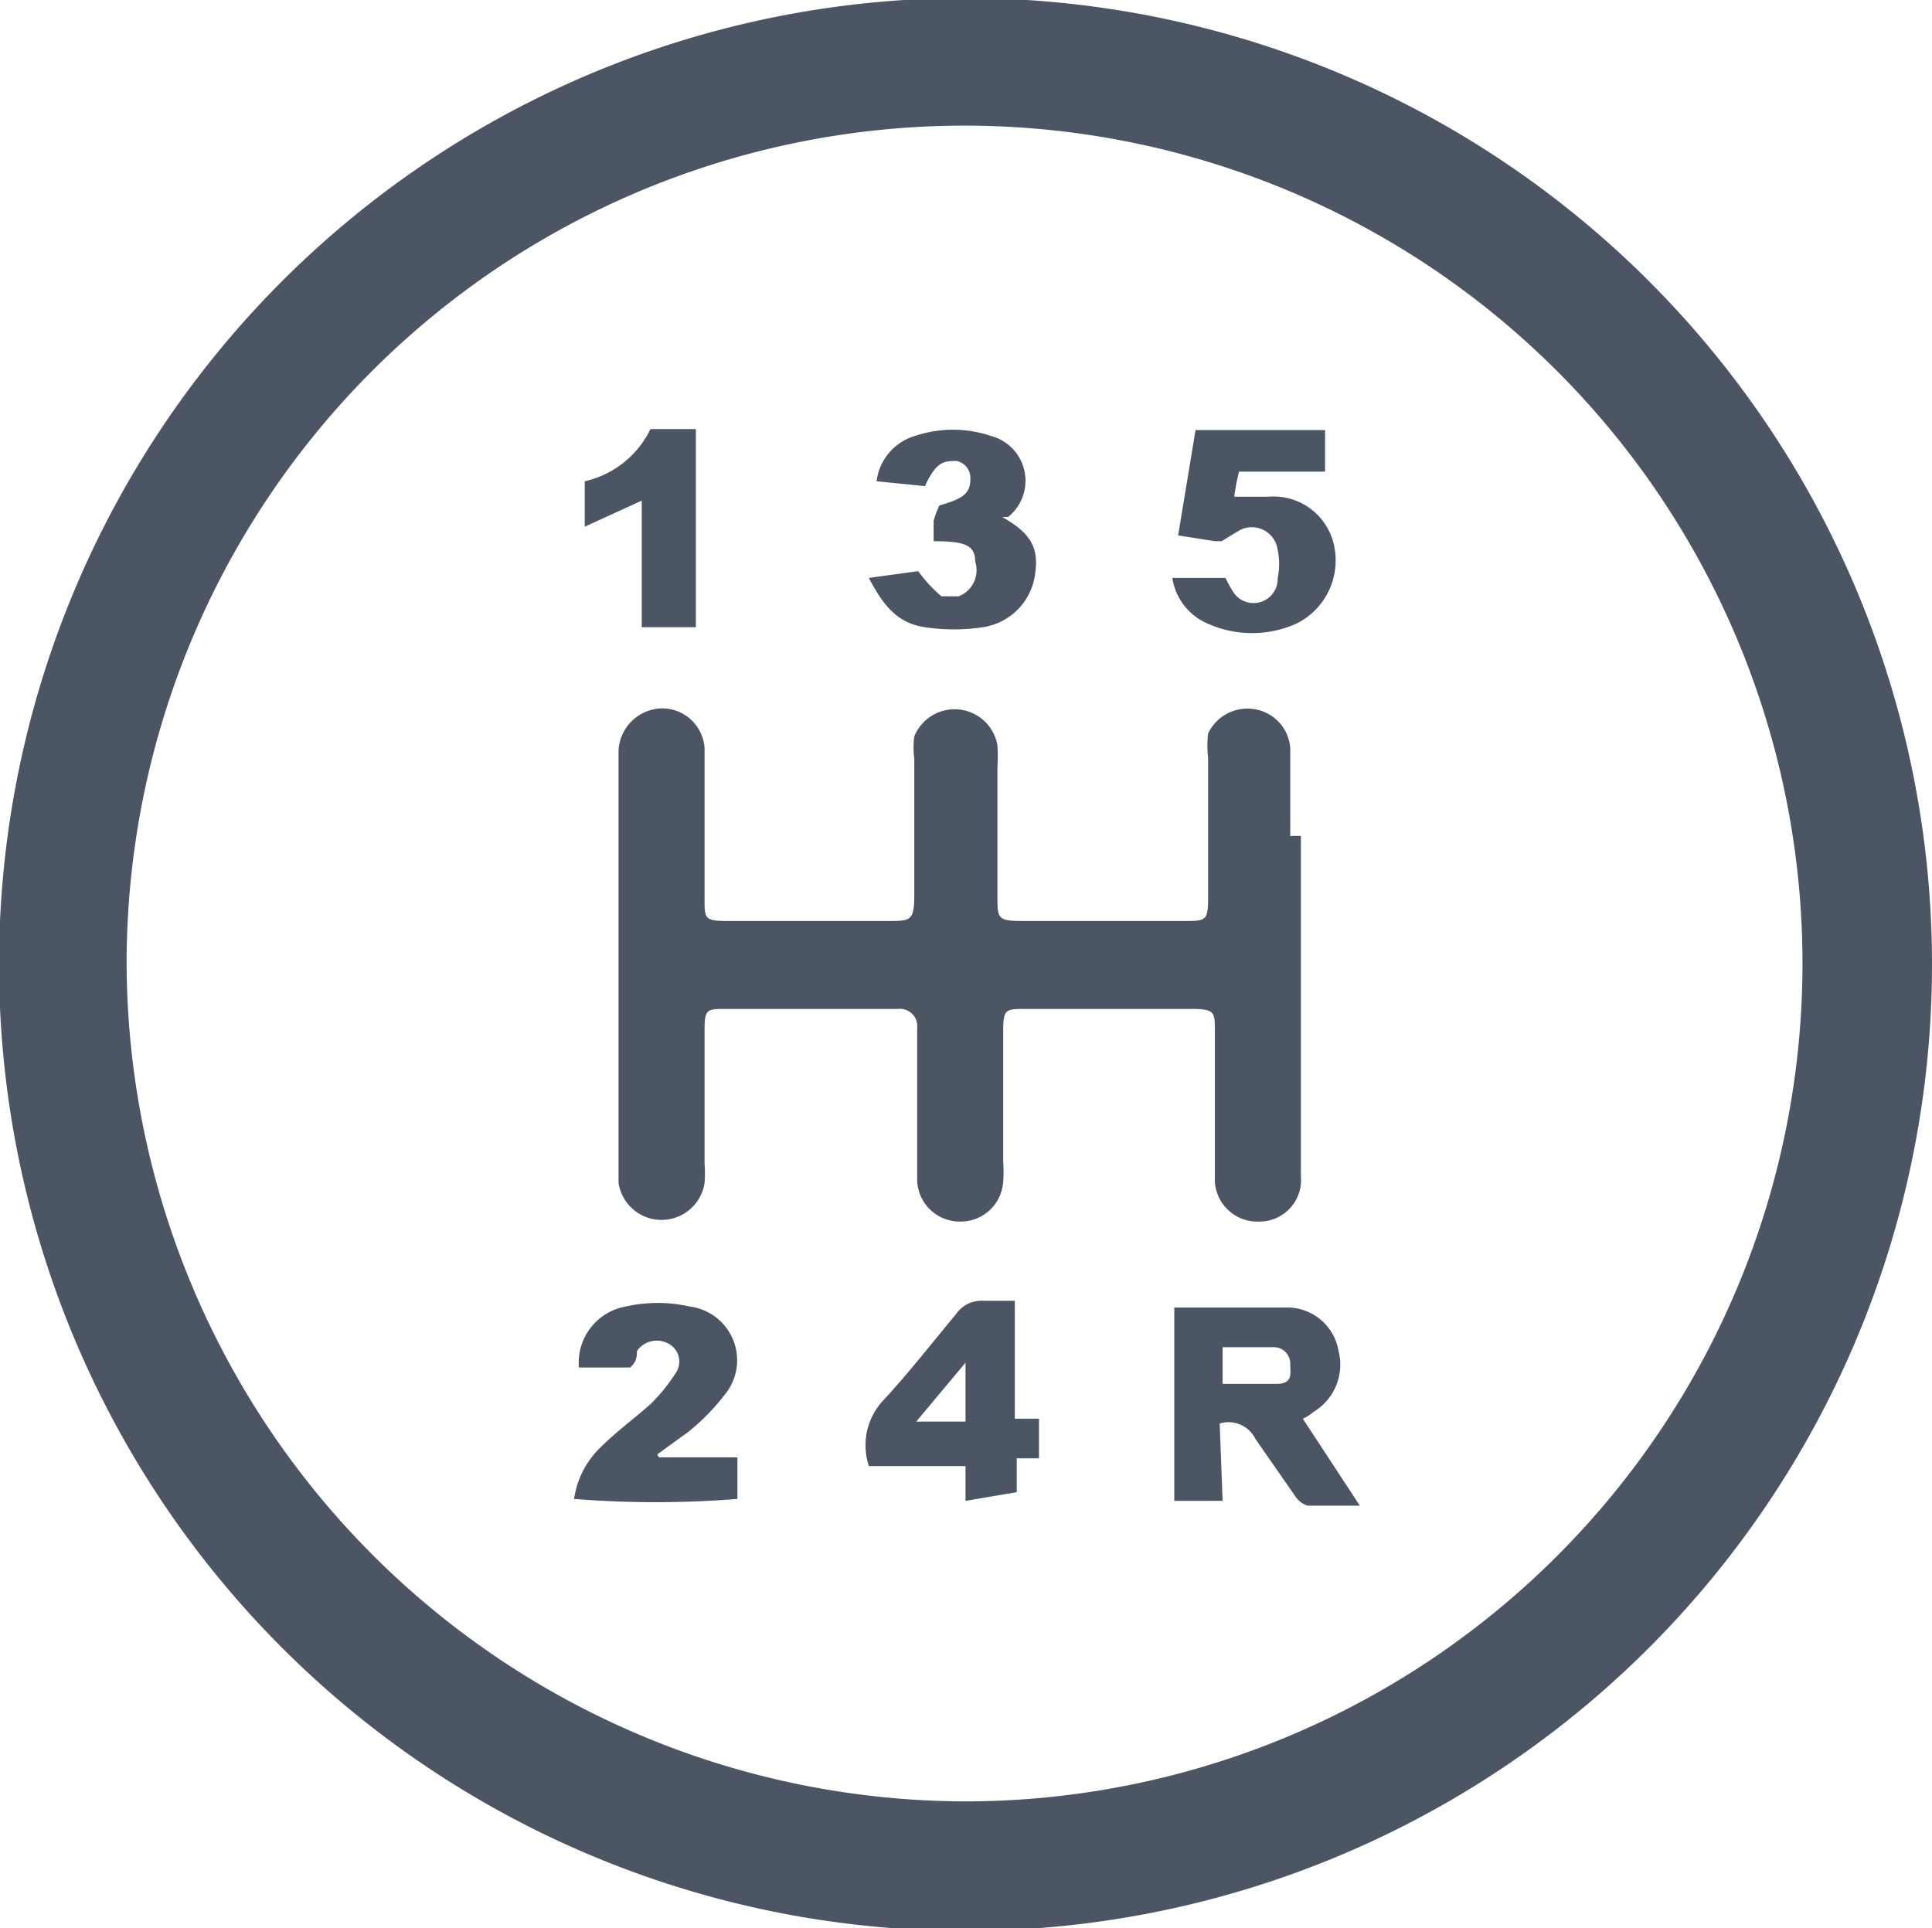
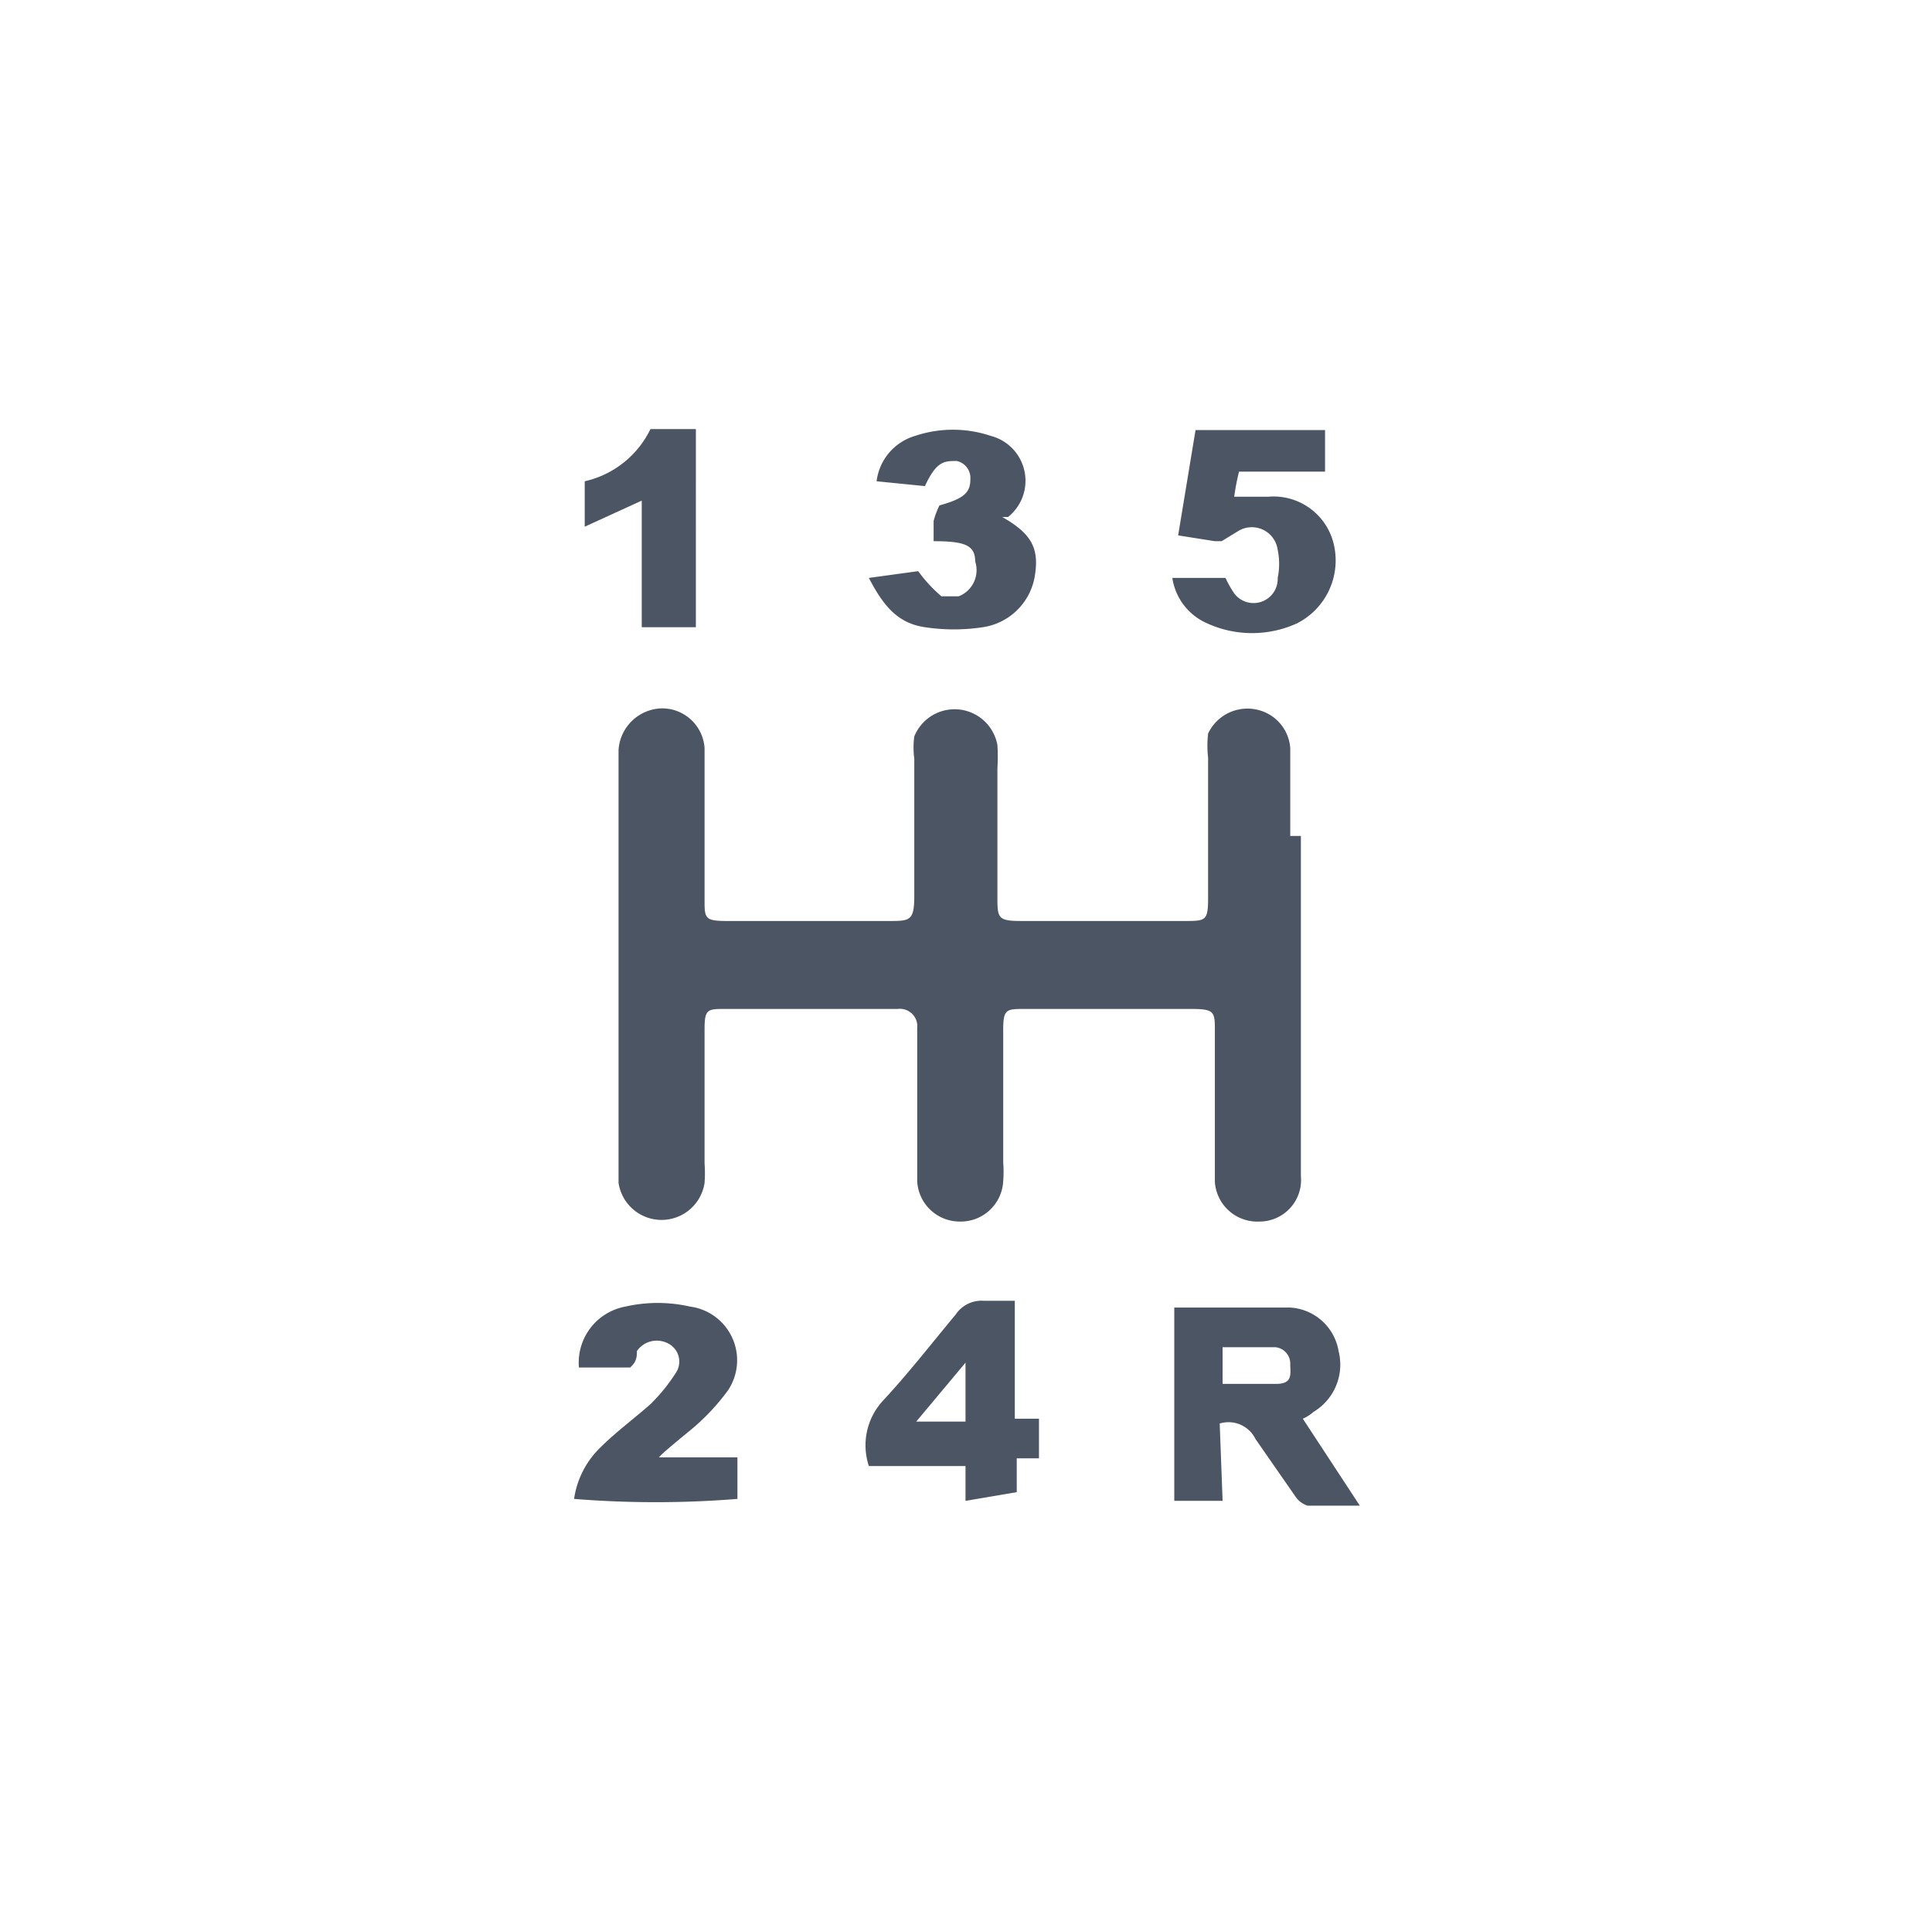
<svg xmlns="http://www.w3.org/2000/svg" viewBox="0 0 19.99 19.95">
  <defs>
    <style>.cls-1{fill:none;}.cls-2{clip-path:url(#clip-path);}.cls-3{fill:#4b5563;}</style>
    <clipPath id="clip-path" transform="translate(-0.01 -0.02)">
-       <rect class="cls-1" width="20" height="20" />
-     </clipPath>
+       </clipPath>
  </defs>
  <g id="Layer_2" data-name="Layer 2">
    <g id="Layer_1-2" data-name="Layer 1">
      <g class="cls-2">
        <path class="cls-3" d="M20,10A10,10,0,1,1,10,0,10,10,0,0,1,20,10ZM10,18.66A8.67,8.67,0,1,0,1.32,10,8.7,8.7,0,0,0,10,18.66Z" transform="translate(-0.01 -0.02)" />
      </g>
      <path class="cls-3" d="M13.47,8.67V10c0,.73,0,1.46,0,2.19a.43.43,0,0,1-.43.47.44.44,0,0,1-.46-.41c0-.14,0-.29,0-.43,0-.38,0-.75,0-1.13,0-.2,0-.23-.25-.23H10.62c-.2,0-.23,0-.23.22l0,1.37a1.21,1.21,0,0,1,0,.19.44.44,0,0,1-.45.42.44.44,0,0,1-.44-.42c0-.31,0-.62,0-.94v-.64a.18.18,0,0,0-.2-.2c-.35,0-.69,0-1,0H7.52c-.19,0-.22,0-.22.21,0,.47,0,.93,0,1.39a1.34,1.34,0,0,1,0,.2.45.45,0,0,1-.89,0V7.78a.46.46,0,0,1,.44-.43.44.44,0,0,1,.45.41c0,.14,0,.28,0,.42,0,.38,0,.76,0,1.15,0,.19,0,.22.23.22H9.2c.23,0,.27,0,.27-.27V7.87a.85.85,0,0,1,0-.23.45.45,0,0,1,.86.09,1.92,1.92,0,0,1,0,.24V9.29c0,.23,0,.26.25.26h1.68c.23,0,.25,0,.25-.25,0-.48,0-1,0-1.44a1.09,1.09,0,0,1,0-.25.45.45,0,0,1,.49-.25.44.44,0,0,1,.36.4c0,.31,0,.61,0,.91Z" transform="translate(-0.01 -0.02)" />
      <path class="cls-3" d="M12.66,15.55h-.5v-2l.14,0h.8l.26,0a.54.54,0,0,1,.5.45.57.57,0,0,1-.26.63.41.41,0,0,1-.11.07l.59.9h-.54a.24.24,0,0,1-.13-.1L13,14.91a.31.31,0,0,0-.37-.16Zm0-1.21c.19,0,.37,0,.55,0s.15-.1.15-.21a.17.17,0,0,0-.16-.17h-.54Z" transform="translate(-0.01 -0.02)" />
      <path class="cls-3" d="M12.14,6l.27,0,.28,0a1.14,1.14,0,0,0,.09.16A.25.25,0,0,0,13.23,6a.71.71,0,0,0,0-.29.27.27,0,0,0-.4-.2l-.18.11h-.07l-.38-.06.18-1.09h1.34V4.9h-.89a2.38,2.38,0,0,0-.05.26l.35,0a.64.64,0,0,1,.68.49.73.73,0,0,1-.38.82,1.12,1.12,0,0,1-.93,0A.61.61,0,0,1,12.14,6Z" transform="translate(-0.01 -0.02)" />
-       <path class="cls-3" d="M6.83,15.1h.81v.43a10.55,10.55,0,0,1-1.69,0A.92.92,0,0,1,6.22,15c.16-.16.35-.3.52-.45A1.85,1.85,0,0,0,7,14.23a.21.21,0,0,0-.08-.31A.25.25,0,0,0,6.6,14c0,.05,0,.11-.07.17l-.53,0a.59.59,0,0,1,.48-.63,1.51,1.51,0,0,1,.67,0,.56.56,0,0,1,.39.87,2.27,2.27,0,0,1-.4.42l-.33.24S6.82,15.09,6.83,15.1Z" transform="translate(-0.01 -0.02)" />
+       <path class="cls-3" d="M6.83,15.1h.81v.43a10.55,10.55,0,0,1-1.69,0A.92.92,0,0,1,6.22,15c.16-.16.35-.3.52-.45A1.85,1.85,0,0,0,7,14.23a.21.21,0,0,0-.08-.31A.25.25,0,0,0,6.6,14c0,.05,0,.11-.07.17l-.53,0a.59.59,0,0,1,.48-.63,1.51,1.51,0,0,1,.67,0,.56.56,0,0,1,.39.87,2.27,2.27,0,0,1-.4.42S6.82,15.09,6.83,15.1Z" transform="translate(-0.01 -0.02)" />
      <path class="cls-3" d="M10,15.55c0-.12,0-.23,0-.36H9a.68.68,0,0,1,.14-.67c.27-.29.51-.6.76-.9a.32.32,0,0,1,.29-.14h.32v1.22l.25,0v.41l-.23,0,0,.35Zm0-1.43-.51.61H10Z" transform="translate(-0.01 -0.02)" />
      <path class="cls-3" d="M9.73,5.25c.25-.07.32-.13.32-.27a.18.18,0,0,0-.14-.19c-.13,0-.21,0-.33.26L9.08,5a.56.56,0,0,1,.4-.47,1.23,1.23,0,0,1,.78,0,.48.48,0,0,1,.18.84s0,0-.06,0c.3.17.38.32.34.59a.64.64,0,0,1-.54.55,2,2,0,0,1-.6,0C9.3,6.47,9.15,6.29,9,6l.51-.07a1.54,1.54,0,0,0,.24.26s.12,0,.18,0a.29.29,0,0,0,.17-.36c0-.17-.11-.21-.43-.21V5.41A.88.88,0,0,1,9.73,5.25Z" transform="translate(-0.01 -0.02)" />
      <path class="cls-3" d="M6.65,5.2l-.59.27V5a1,1,0,0,0,.68-.54h.47V6.51H6.65Z" transform="translate(-0.01 -0.02)" />
    </g>
  </g>
</svg>